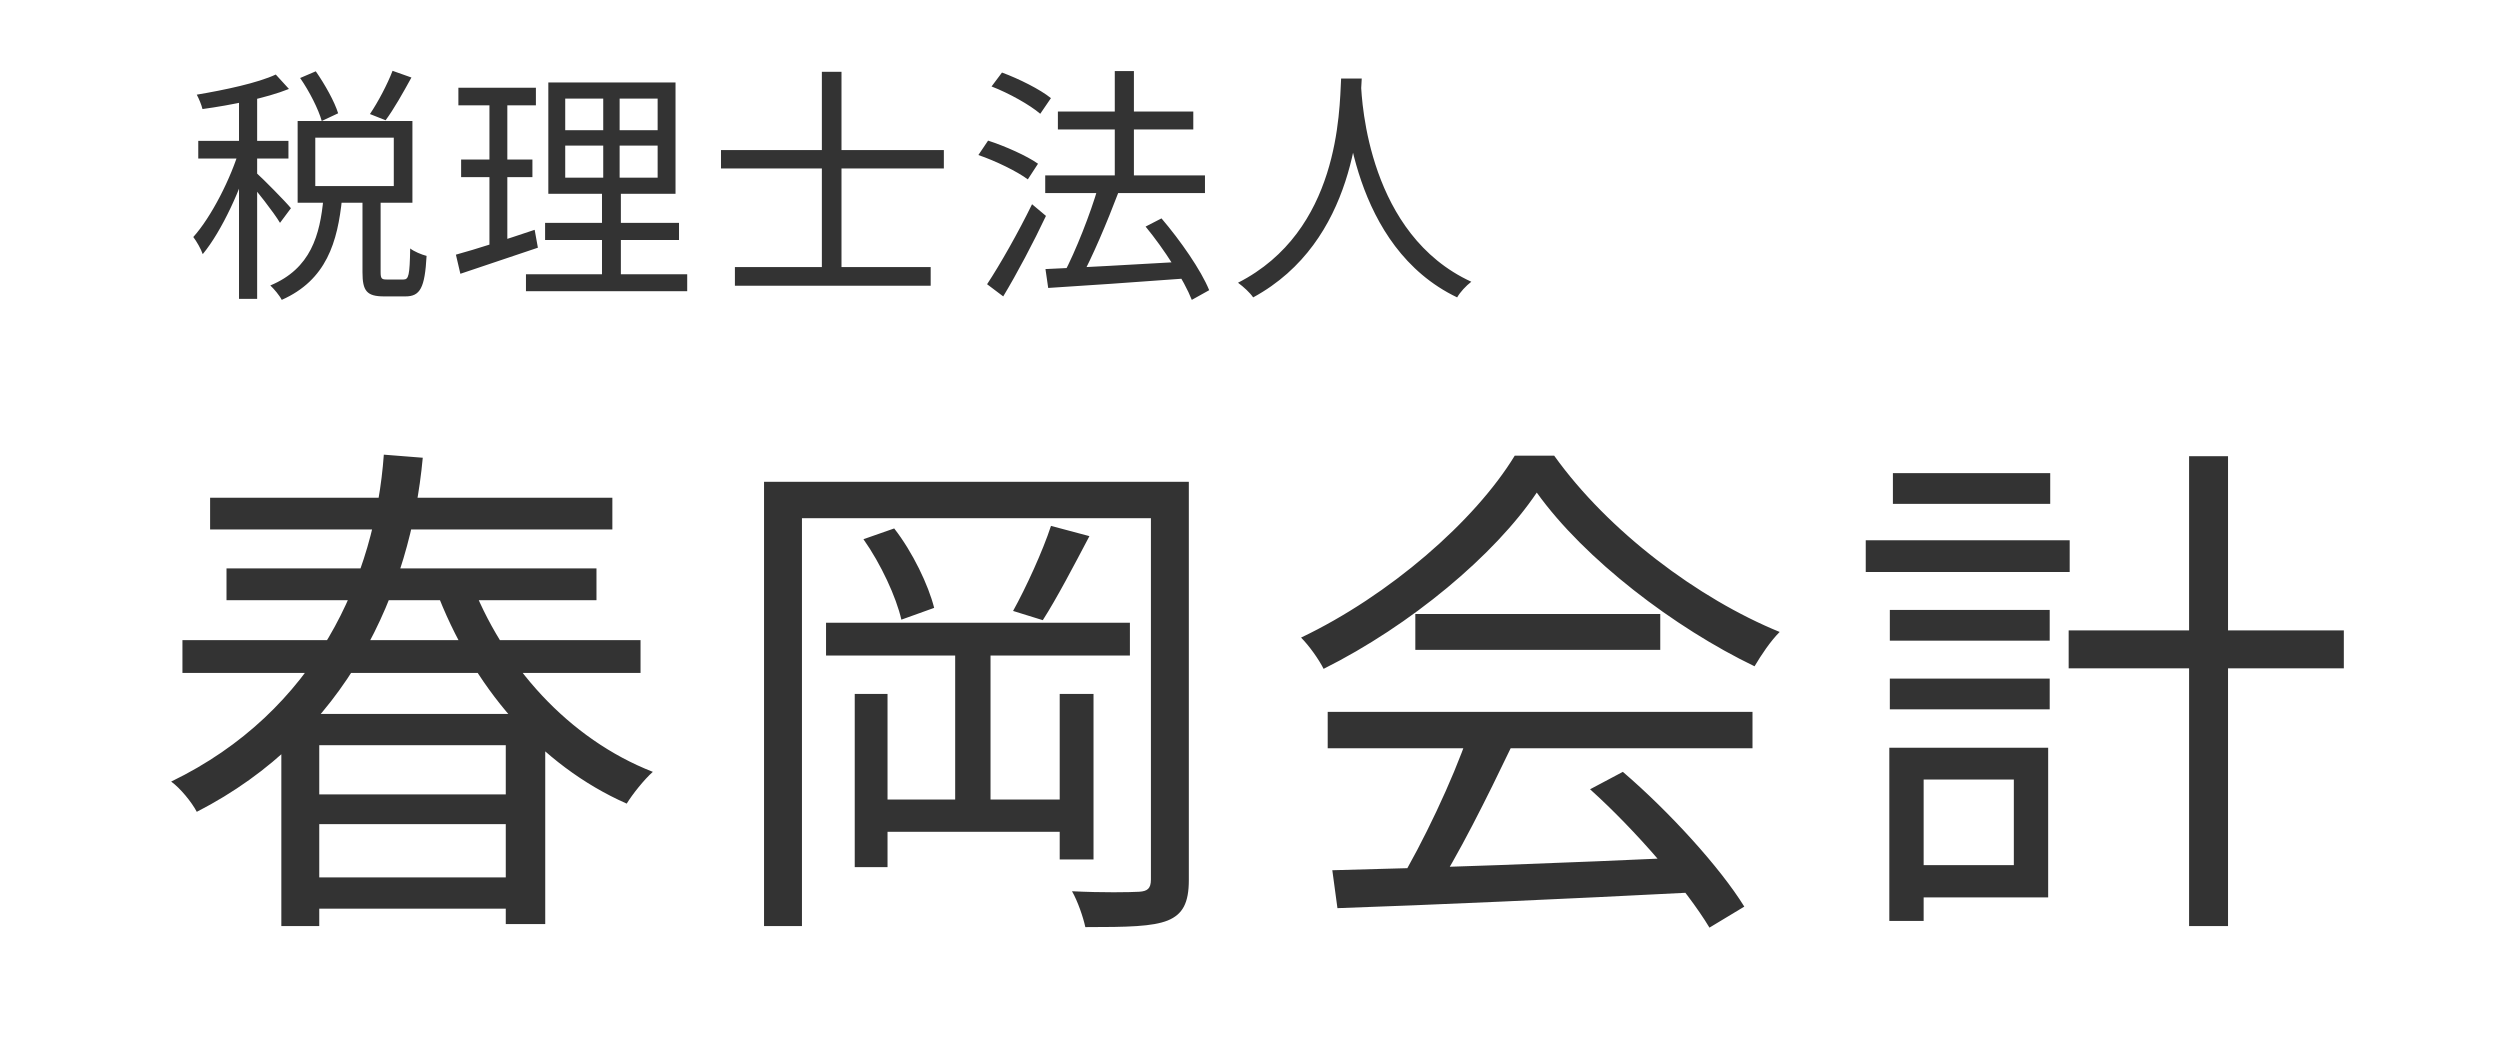
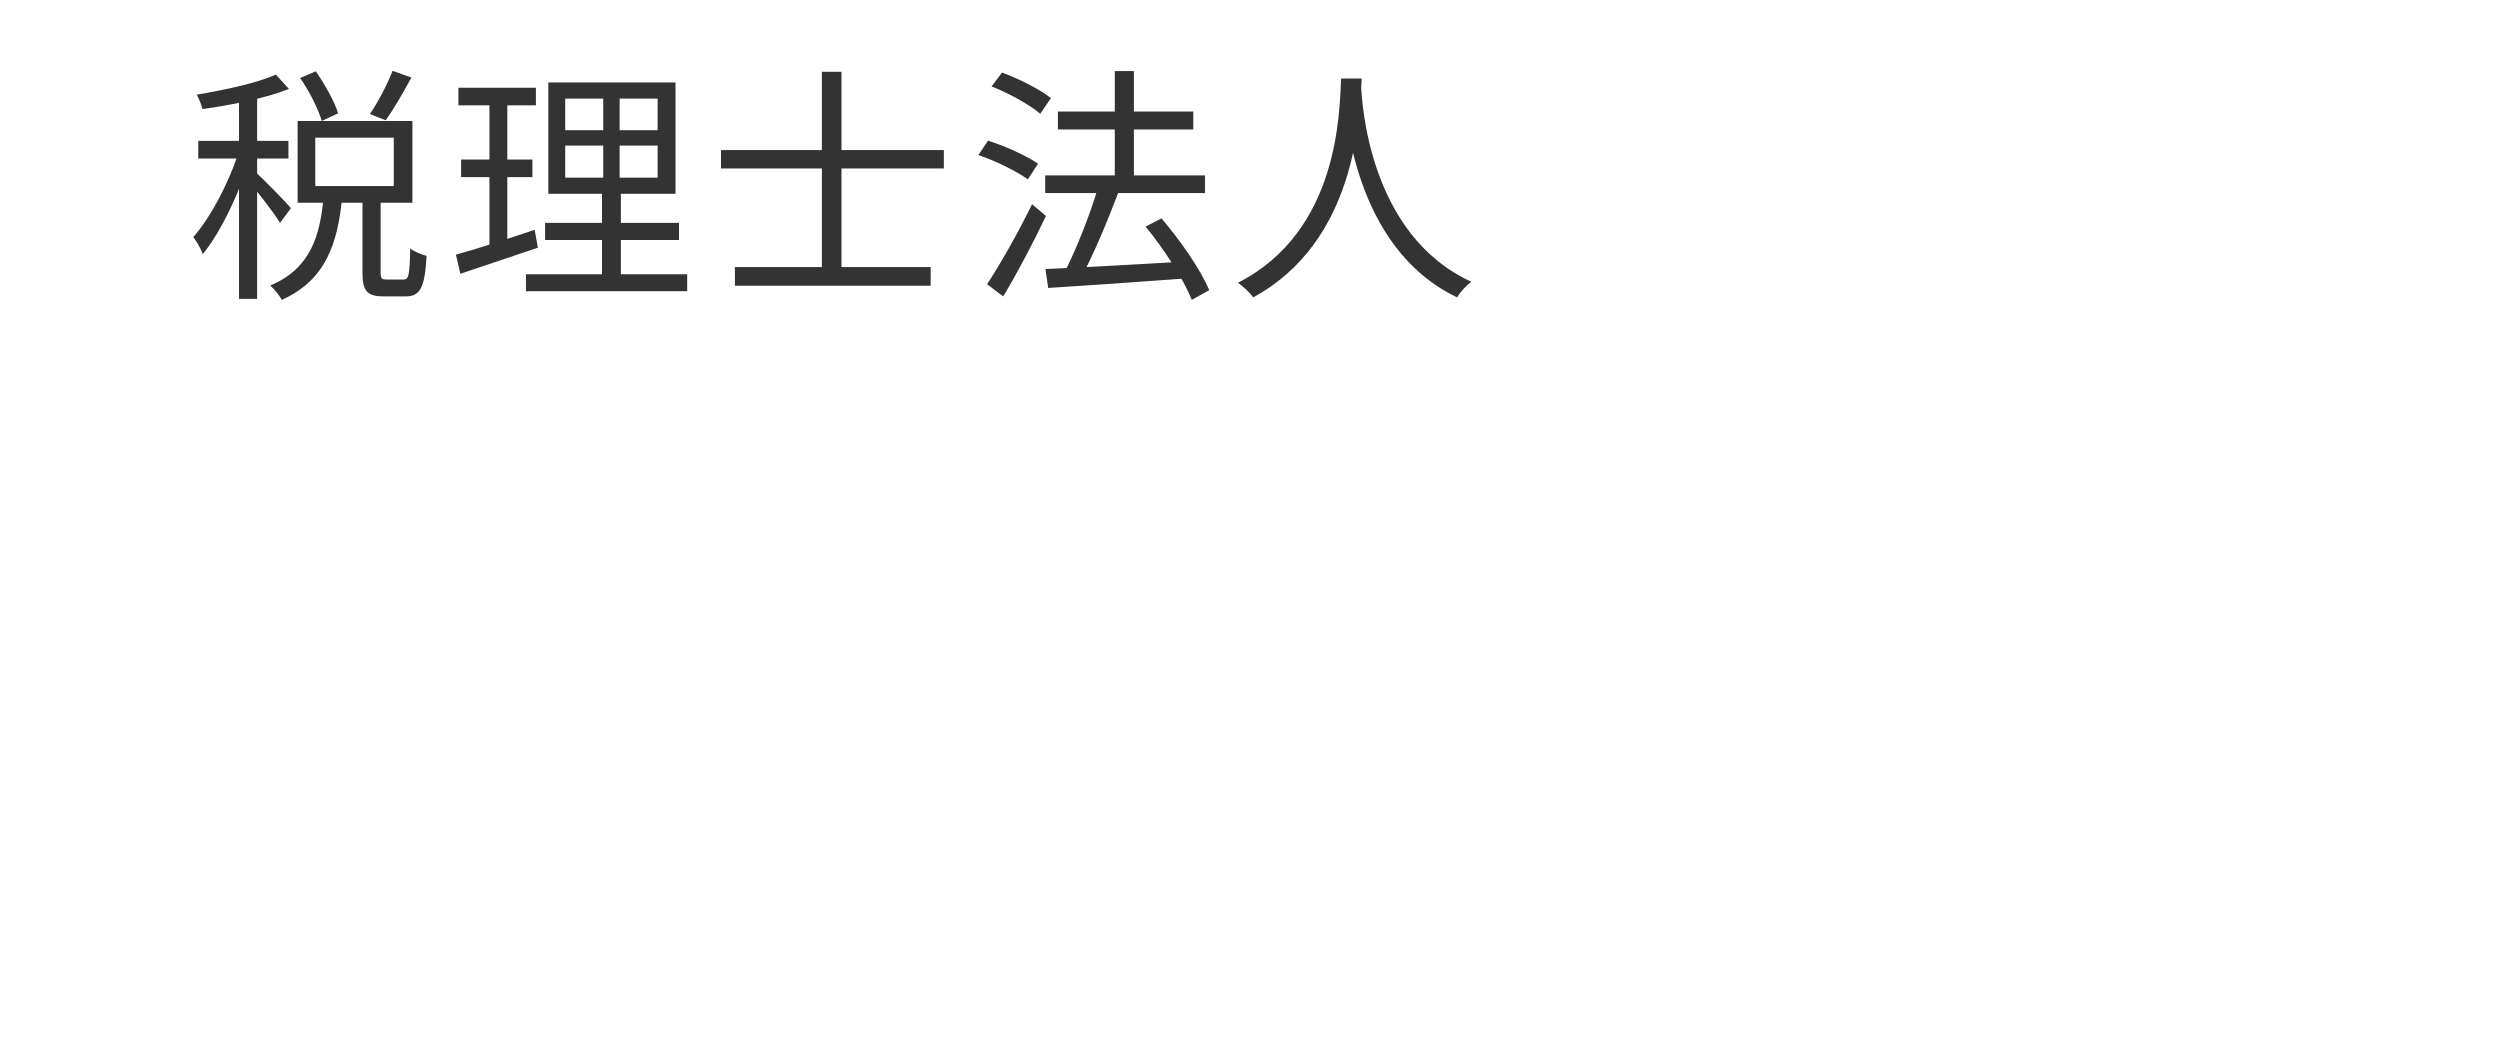
<svg xmlns="http://www.w3.org/2000/svg" width="161" height="67" viewBox="0 0 161 67" fill="none">
-   <path d="M11.749 41.226H41.251V43.338H11.749V41.226ZM19.504 51.159H33.628V53.073H19.504V51.159ZM19.504 56.505H33.628V58.518H19.504V56.505ZM14.587 36.606H38.413V38.652H14.587V36.606ZM13.531 32.052H39.436V34.098H13.531V32.052ZM30.262 37.266C32.341 42.843 36.631 47.595 42.043 49.707C41.482 50.202 40.723 51.159 40.36 51.753C34.75 49.278 30.394 44.196 28.051 37.926L30.262 37.266ZM18.118 45.978H35.113V59.508H32.572V47.991H20.56V59.64H18.118V45.978ZM24.718 29.28L27.226 29.478C26.434 38.091 22.342 47.331 12.673 52.281C12.343 51.654 11.617 50.763 11.023 50.334C20.362 45.813 24.157 37.134 24.718 29.28ZM49.204 31.029H75.142V33.372H51.646V59.64H49.204V31.029ZM74.119 31.029H76.561V56.67C76.561 58.155 76.165 58.881 75.208 59.277C74.218 59.673 72.634 59.706 69.895 59.706C69.763 59.079 69.4 58.023 69.037 57.396C70.984 57.495 72.799 57.462 73.36 57.429C73.888 57.396 74.119 57.231 74.119 56.637V31.029ZM53.197 40.104H72.766V42.216H53.197V40.104ZM56.101 51.489H69.334V53.568H56.101V51.489ZM61.513 41.853H63.79V52.545H61.513V41.853ZM55.045 44.691H57.157V55.845H55.045V44.691ZM68.245 44.691H70.423V55.35H68.245V44.691ZM55.606 34.725L57.586 34.032C58.774 35.55 59.797 37.695 60.16 39.147L58.048 39.906C57.718 38.454 56.728 36.309 55.606 34.725ZM67.684 33.867L70.159 34.527C69.169 36.408 68.047 38.553 67.156 39.939L65.242 39.345C66.067 37.86 67.156 35.484 67.684 33.867ZM85.801 56.043C91.543 55.911 100.75 55.581 109.33 55.185L109.231 57.462C100.915 57.891 91.972 58.287 86.131 58.485L85.801 56.043ZM85.504 45.846H112.861V48.189H85.504V45.846ZM91.147 39.543H106.921V41.853H91.147V39.543ZM94.546 47.331L97.318 48.123C95.8 51.291 93.886 55.152 92.269 57.627L90.058 56.901C91.609 54.327 93.556 50.235 94.546 47.331ZM102.4 50.829L104.512 49.707C107.548 52.314 110.782 55.878 112.333 58.386L110.089 59.739C108.604 57.264 105.337 53.469 102.4 50.829ZM98.968 31.722C96.262 35.748 90.85 40.269 85.24 43.074C84.943 42.48 84.316 41.589 83.788 41.061C89.464 38.355 94.975 33.57 97.549 29.346H100.09C103.588 34.23 109.363 38.553 114.61 40.698C114.016 41.292 113.422 42.183 112.993 42.909C107.845 40.434 102.037 36.012 98.968 31.722ZM133.222 40.599H150.943V43.041H133.222V40.599ZM140.977 29.379H143.485V59.64H140.977V29.379ZM121.705 39.279H132.001V41.259H121.705V39.279ZM121.903 30.468H132.034V32.448H121.903V30.468ZM121.705 43.701H132.001V45.681H121.705V43.701ZM120.154 34.791H133.288V36.837H120.154V34.791ZM122.86 48.156H131.902V57.792H122.86V55.713H129.691V50.202H122.86V48.156ZM121.672 48.156H123.883V59.31H121.672V48.156Z" fill="#333333" />
  <path d="M19.328 5.024L20.336 4.592C20.928 5.44 21.552 6.56 21.776 7.296L20.72 7.792C20.512 7.04 19.92 5.872 19.328 5.024ZM25.28 4.56L26.496 4.992C25.968 5.952 25.36 7.04 24.832 7.744L23.824 7.344C24.336 6.592 24.96 5.408 25.28 4.56ZM20.832 12.752H22.032C21.744 15.6 21.024 18.032 18.144 19.312C18 19.024 17.648 18.608 17.408 18.384C20.016 17.296 20.608 15.152 20.832 12.752ZM23.344 12.608H24.512V17.52C24.512 17.936 24.576 18 24.896 18C25.056 18 25.792 18 25.984 18C26.32 18 26.384 17.744 26.416 16C26.656 16.192 27.152 16.4 27.472 16.48C27.36 18.544 27.056 19.088 26.112 19.088C25.888 19.088 24.96 19.088 24.736 19.088C23.616 19.088 23.344 18.736 23.344 17.536V12.608ZM20.304 8.864V11.984H25.36V8.864H20.304ZM19.168 7.792H26.56V13.056H19.168V7.792ZM15.392 5.888H16.56V19.248H15.392V5.888ZM12.768 9.072H18.576V10.208H12.768V9.072ZM15.456 9.504L16.208 9.824C15.568 12.08 14.288 14.88 13.056 16.368C12.944 16.032 12.656 15.536 12.448 15.264C13.6 13.984 14.88 11.488 15.456 9.504ZM17.76 4.8L18.608 5.728C17.136 6.32 14.896 6.768 13.04 7.024C12.976 6.752 12.816 6.368 12.672 6.096C14.48 5.792 16.592 5.344 17.76 4.8ZM16.512 11.136C16.912 11.488 18.416 13.008 18.736 13.408L18.032 14.352C17.648 13.696 16.448 12.176 15.952 11.616L16.512 11.136ZM36.4 9.376V11.44H42.352V9.376H36.4ZM36.4 6.352V8.384H42.352V6.352H36.4ZM35.312 5.312H43.504V12.48H35.312V5.312ZM35.104 14.352H43.728V15.456H35.104V14.352ZM33.872 17.664H44.256V18.752H33.872V17.664ZM29.52 5.648H34.512V6.784H29.52V5.648ZM29.696 10.272H34.288V11.408H29.696V10.272ZM29.36 16.4C30.656 16.048 32.576 15.424 34.432 14.8L34.64 15.952C32.896 16.544 31.072 17.152 29.648 17.632L29.36 16.4ZM31.52 6.096H32.672V16.016L31.52 16.24V6.096ZM38.848 5.808H39.904V11.968H39.984V18.16H38.768V11.968H38.848V5.808ZM47.328 17.2H59.936V18.4H47.328V17.2ZM46.432 9.664H60.784V10.848H46.432V9.664ZM52.928 4.624H54.192V18.096H52.928V4.624ZM67.312 11.296H77.6V12.432H67.312V11.296ZM68.128 7.184H76.848V8.336H68.128V7.184ZM71.792 4.576H73.024V12.112H71.792V4.576ZM67.328 17.328C69.504 17.232 72.992 17.04 76.304 16.848V17.936C73.12 18.176 69.776 18.4 67.504 18.544L67.328 17.328ZM73.776 14.592L74.8 14.064C76.016 15.488 77.344 17.392 77.872 18.688L76.752 19.312C76.256 18.048 74.976 16.048 73.776 14.592ZM70.72 12.048L72.016 12.416C71.312 14.272 70.352 16.56 69.552 18.016L68.496 17.648C69.28 16.16 70.224 13.76 70.72 12.048ZM63.856 5.568L64.528 4.672C65.616 5.072 66.992 5.76 67.68 6.32L66.992 7.328C66.32 6.752 64.976 6 63.856 5.568ZM63.008 9.984L63.632 9.056C64.72 9.408 66.128 10.032 66.848 10.544L66.192 11.552C65.504 11.04 64.128 10.368 63.008 9.984ZM63.568 18.304C64.384 17.072 65.584 14.96 66.464 13.152L67.36 13.904C66.56 15.6 65.504 17.6 64.608 19.088L63.568 18.304ZM86.368 5.056H87.696C87.568 7.568 87.328 15.552 80.704 19.152C80.496 18.848 80.096 18.48 79.728 18.208C86.256 14.88 86.256 7.184 86.368 5.056ZM87.648 5.376C87.696 6.624 88.16 15.12 94.752 18.144C94.4 18.416 94.032 18.816 93.84 19.152C87.056 15.904 86.608 6.96 86.496 5.488L87.648 5.376Z" fill="#333333" />
</svg>